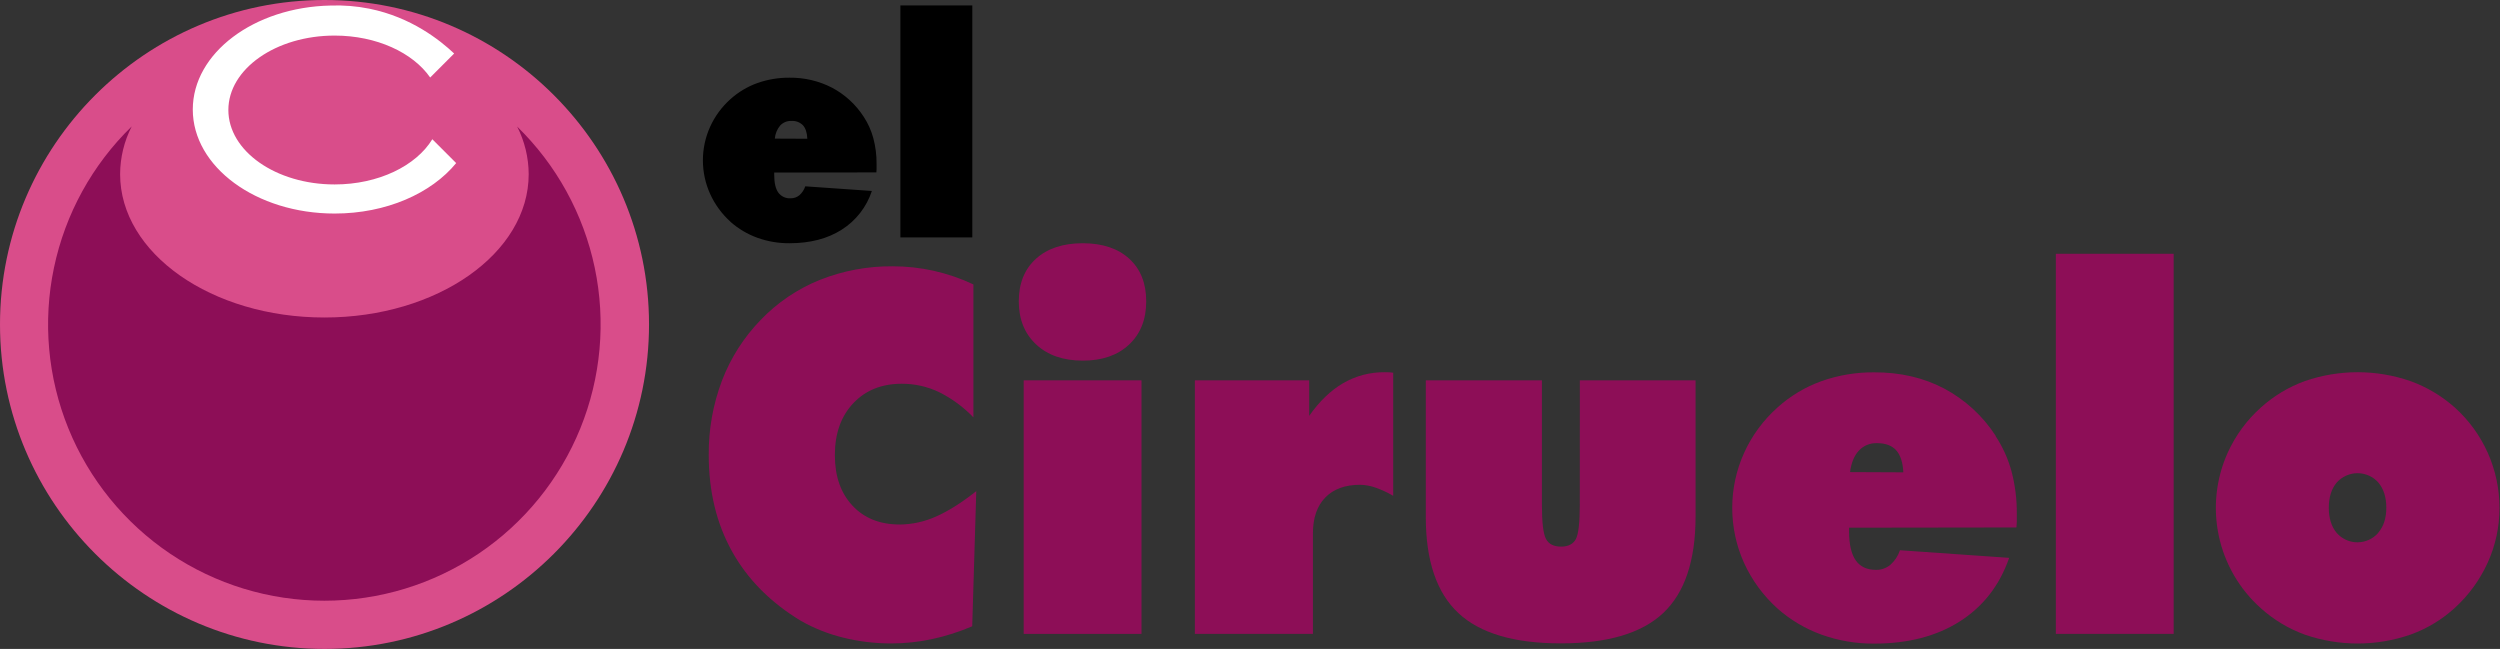
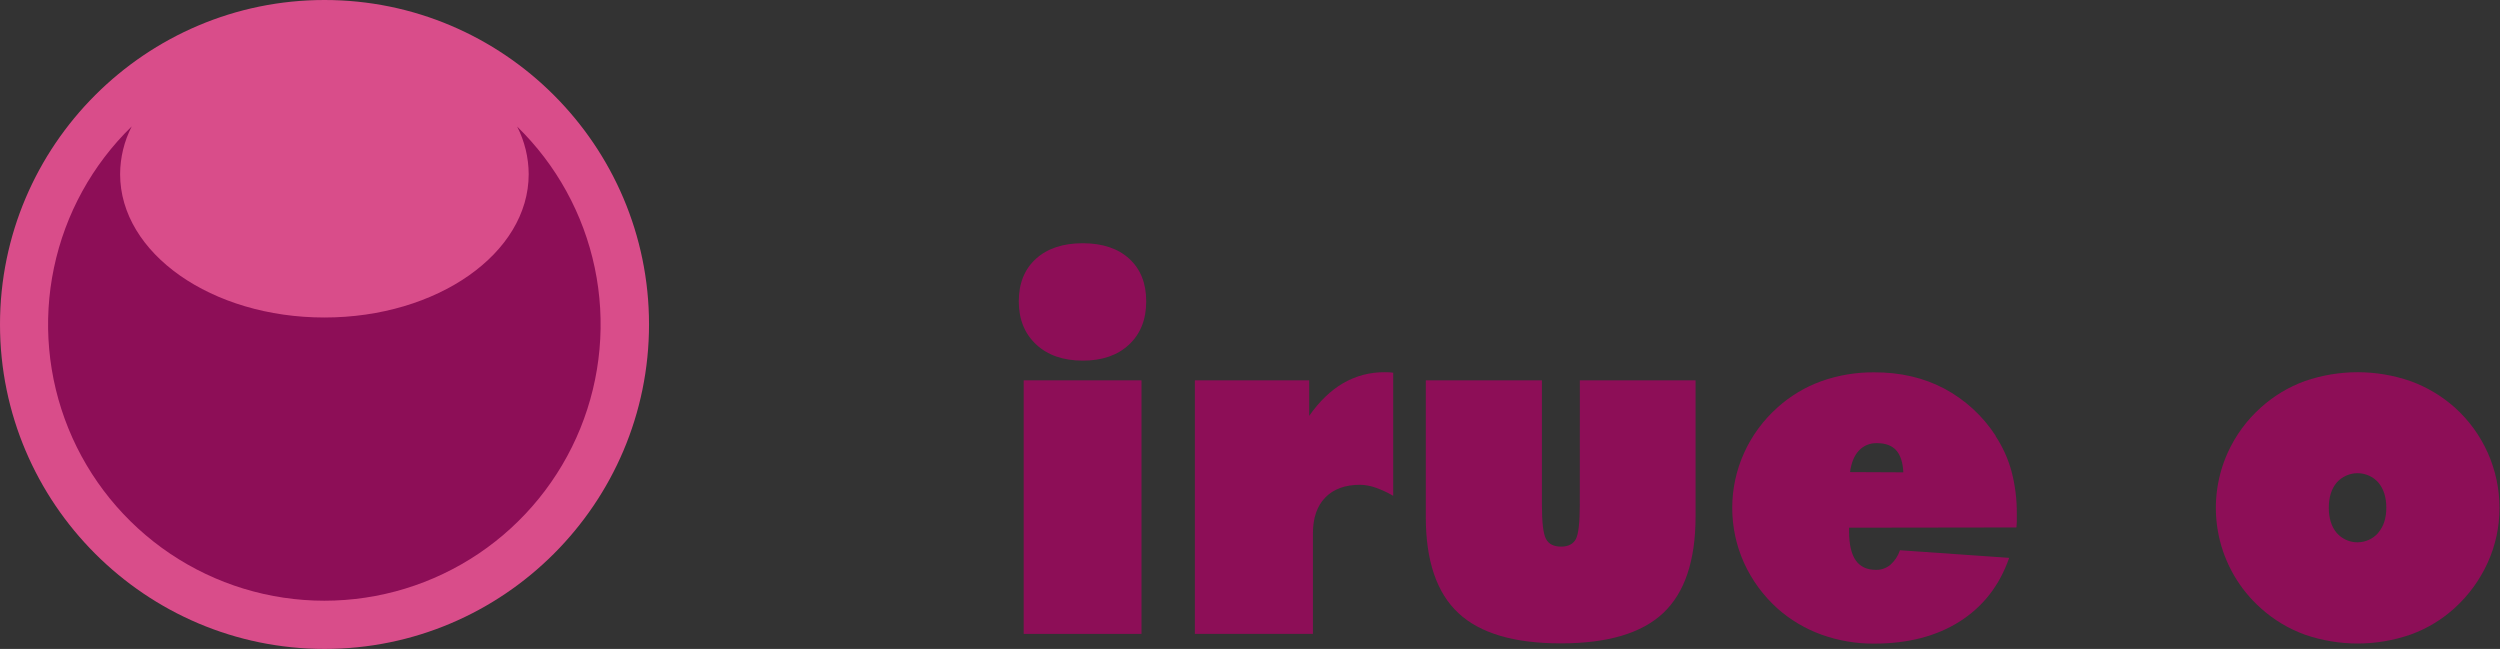
<svg xmlns="http://www.w3.org/2000/svg" width="1514" height="393" viewBox="0 0 1514 393" fill="none">
  <rect x="0" y="0" width="1514" height="393" fill="#333333" stroke="none" />
  <path d="M393.049 196.483C393.049 304.824 304.856 392.991 196.561 392.991C88.267 392.991 0 304.812 0 196.483C0 88.155 88.194 0 196.525 0C304.856 0 393.049 88.118 393.049 196.483Z" fill="#D94D8A" />
-   <path d="M276.258 98.764C261.216 117.137 233.888 129.325 202.653 129.325C155.2 129.325 116.75 101.091 116.75 66.305C116.75 32.106 153.877 4.338 200.154 3.358C208.05 3.065 215.952 3.707 223.697 5.269C249.052 10.413 266.373 24.254 275.033 32.412L260.518 46.939C250.094 31.922 228.107 21.547 202.653 21.547C167.131 21.547 138.296 41.721 138.296 66.611C138.296 91.5 167.106 111.699 202.653 111.699C229.197 111.699 251.992 100.417 261.816 84.323L276.258 98.764Z" fill="white" />
-   <path d="M442.386 134.346C447.159 138.557 452.681 141.831 458.665 143.998C464.908 146.237 471.497 147.357 478.129 147.305C490.623 147.305 501.178 144.558 509.793 139.062C518.387 133.593 524.823 125.318 528.007 115.642L487.671 112.837C486.984 114.916 485.758 116.775 484.119 118.227C482.63 119.461 480.749 120.121 478.815 120.088C477.373 120.186 475.929 119.917 474.618 119.306C473.308 118.696 472.172 117.764 471.319 116.598C469.677 114.258 468.869 110.718 468.869 105.941V104.496L530.727 104.41C530.788 103.871 530.825 103.185 530.849 102.499C530.874 101.813 530.849 100.686 530.849 99.241C530.9 93.995 530.24 88.766 528.889 83.697C527.651 79.076 525.678 74.684 523.047 70.689C518.282 63.313 511.714 57.275 503.962 53.149C495.983 49.024 487.111 46.929 478.129 47.049C471.48 46.991 464.872 48.098 458.604 50.319C452.624 52.474 447.117 55.764 442.386 60.008C437.139 64.691 432.929 70.419 430.027 76.826C427.156 83.201 425.672 90.112 425.672 97.104C425.672 104.095 427.156 111.007 430.027 117.382C432.943 123.828 437.163 129.601 442.423 134.334M472.482 76.005C473.34 75.09 474.385 74.37 475.545 73.892C476.705 73.415 477.953 73.191 479.207 73.237C480.505 73.142 481.809 73.328 483.028 73.782C484.248 74.237 485.355 74.949 486.275 75.87C487.867 77.626 488.749 80.345 488.921 84.028L469.236 83.942C469.467 81.023 470.602 78.249 472.482 76.005Z" fill="black" />
-   <path d="M588.827 3.285H545.281V143.779H588.827V3.285Z" fill="black" />
-   <path d="M544.828 317.637C532.889 317.637 523.364 313.828 516.251 306.209C509.138 298.59 505.586 288.383 505.594 275.587C505.594 262.521 509.314 252.053 516.753 244.181C524.193 236.309 534.008 232.381 546.2 232.397C553.971 232.381 561.648 234.105 568.665 237.444C576.429 241.317 583.472 246.491 589.489 252.743V172.256C581.834 168.634 573.803 165.87 565.541 164.012C557.355 162.18 548.991 161.26 540.602 161.269C525.51 161.138 510.535 163.933 496.506 169.5C482.96 174.962 470.731 183.241 460.628 193.789C450.431 204.304 442.476 216.781 437.244 230.462C431.784 244.882 429.059 260.193 429.209 275.611C429.209 297.594 433.921 317.049 443.345 333.977C452.768 350.905 466.675 364.913 485.065 376.003C493.041 380.524 501.602 383.924 510.506 386.108C520.08 388.498 529.914 389.691 539.782 389.66C548.016 389.659 556.227 388.792 564.28 387.075C572.678 385.268 580.882 382.655 588.778 379.273L591.228 297.439C582.376 304.445 574.226 309.581 566.779 312.848C559.87 315.942 552.398 317.581 544.828 317.661" fill="#8D0E57" />
  <path d="M655.782 147.303C643.737 147.303 634.26 150.447 627.352 156.735C620.443 163.023 616.985 171.597 616.977 182.457C616.977 193.342 620.48 202.055 627.486 208.596C634.493 215.137 643.925 218.404 655.782 218.395C667.516 218.395 676.846 215.154 683.771 208.67C690.696 202.186 694.154 193.449 694.146 182.457C694.146 171.572 690.737 162.998 683.918 156.735C677.099 150.472 667.708 147.328 655.745 147.303" fill="#8D0E57" />
  <path d="M691.288 230.329H619.938V383.88H691.288V230.329Z" fill="#8D0E57" />
  <path d="M838.592 225.415C829.767 225.32 821.08 227.605 813.444 232.029C805.866 236.439 798.998 243.045 792.841 251.848V230.314H723.609V383.89H795.107V322.989C795.107 313.68 797.594 306.453 802.567 301.309C807.54 296.164 814.579 293.588 823.684 293.58C826.782 293.644 829.849 294.198 832.773 295.221C836.578 296.536 840.242 298.226 843.712 300.267V225.721C843.148 225.623 842.487 225.55 841.801 225.488C841.115 225.427 840.012 225.415 838.592 225.415Z" fill="#8D0E57" />
  <path d="M956.726 305.498C956.726 316.596 955.909 323.626 954.276 326.591C952.61 329.555 949.658 331.037 945.395 331.037C940.936 331.037 937.882 329.477 936.233 326.358C934.583 323.239 933.767 316.298 933.783 305.535V230.315H863.461V313.043C863.461 339.566 870.026 358.968 883.157 371.25C896.288 383.531 917.014 389.656 945.334 389.623C973.572 389.623 994.204 383.499 1007.23 371.25C1020.25 359.001 1026.79 339.599 1026.83 313.043V230.315H956.75L956.726 305.498Z" fill="#8D0E57" />
  <path d="M1208.65 264.024C1200.84 251.94 1190.07 242.049 1177.37 235.288C1164.88 228.715 1150.76 225.449 1135.03 225.489C1124.14 225.389 1113.31 227.196 1103.05 230.83C1093.24 234.37 1084.21 239.778 1076.47 246.753C1067.86 254.419 1060.96 263.804 1056.21 274.301C1051.49 284.744 1049.05 296.068 1049.04 307.524C1049.03 318.981 1051.44 330.309 1056.13 340.763C1060.92 351.322 1067.85 360.776 1076.47 368.531C1084.27 375.429 1093.31 380.794 1103.11 384.344C1113.35 388.017 1124.15 389.854 1135.03 389.77C1155.5 389.77 1172.79 385.279 1186.9 376.297C1201.01 367.314 1210.96 354.494 1216.75 337.836L1150.61 333.23C1149.49 336.643 1147.47 339.696 1144.78 342.074C1142.35 344.093 1139.27 345.171 1136.11 345.111C1130.62 345.111 1126.54 343.209 1123.86 339.403C1121.18 335.598 1119.83 329.78 1119.8 321.949V319.572L1221.15 319.425C1221.25 318.531 1221.31 317.502 1221.37 316.302C1221.43 315.102 1221.37 313.326 1221.37 310.962C1221.45 302.364 1220.37 293.795 1218.18 285.484C1216.13 277.915 1212.89 270.72 1208.58 264.171M1120.38 285.9C1121.14 280.258 1122.91 275.926 1125.71 272.905C1127.11 271.4 1128.82 270.216 1130.72 269.434C1132.63 268.651 1134.68 268.289 1136.73 268.372C1141.85 268.372 1145.71 269.81 1148.32 272.684C1150.92 275.558 1152.37 280.013 1152.65 286.047L1120.38 285.9Z" fill="#8D0E57" />
-   <path d="M1316.37 153.686H1245.02V383.865H1316.37V153.686Z" fill="#8D0E57" />
  <path d="M1486.52 246.705C1478.72 239.793 1469.7 234.411 1459.91 230.843C1439.18 223.634 1416.62 223.608 1395.87 230.77C1386.07 234.316 1377.04 239.723 1369.29 246.693C1360.69 254.358 1353.8 263.743 1349.06 274.241C1341.96 290.048 1340.1 307.707 1343.73 324.648C1347.37 341.589 1356.31 356.928 1369.27 368.434C1377.02 375.405 1386.05 380.811 1395.85 384.358C1416.6 391.519 1439.15 391.494 1459.89 384.284C1469.62 380.777 1478.58 375.405 1486.26 368.471C1494.88 360.71 1501.79 351.252 1506.58 340.69C1511.29 330.302 1513.71 319.024 1513.69 307.619C1513.7 296.125 1511.29 284.758 1506.61 274.261C1501.93 263.764 1495.08 254.374 1486.52 246.705ZM1440.31 322.648C1438.75 324.457 1436.81 325.91 1434.64 326.908C1432.47 327.906 1430.11 328.426 1427.71 328.433C1425.32 328.44 1422.96 327.934 1420.78 326.948C1418.6 325.963 1416.66 324.522 1415.08 322.721C1411.9 318.908 1410.32 313.833 1410.32 307.496C1410.32 301.16 1411.9 296.084 1415.08 292.271C1416.66 290.477 1418.61 289.041 1420.79 288.057C1422.97 287.073 1425.34 286.564 1427.73 286.564C1430.12 286.564 1432.48 287.073 1434.67 288.057C1436.85 289.041 1438.79 290.477 1440.37 292.271C1443.55 296.08 1445.15 301.164 1445.15 307.496C1445.15 313.829 1443.52 318.79 1440.25 322.648" fill="#8D0E57" />
  <path d="M313.143 76.555C317.725 85.509 320.133 95.416 320.174 105.474C320.174 153.404 264.796 192.281 196.458 192.281C128.121 192.281 72.742 153.404 72.742 105.474C72.777 95.415 75.186 85.507 79.773 76.555C55.911 99.764 39.514 129.564 32.681 162.143C25.847 194.721 28.887 228.598 41.413 259.44C53.938 290.281 75.379 316.685 102.993 335.275C130.607 353.864 163.139 363.794 196.428 363.794C229.716 363.794 262.248 353.864 289.862 335.275C317.476 316.685 338.917 290.281 351.443 259.44C363.968 228.598 367.008 194.721 360.175 162.143C353.341 129.564 336.945 99.764 313.082 76.555" fill="#8D0E57" />
</svg>